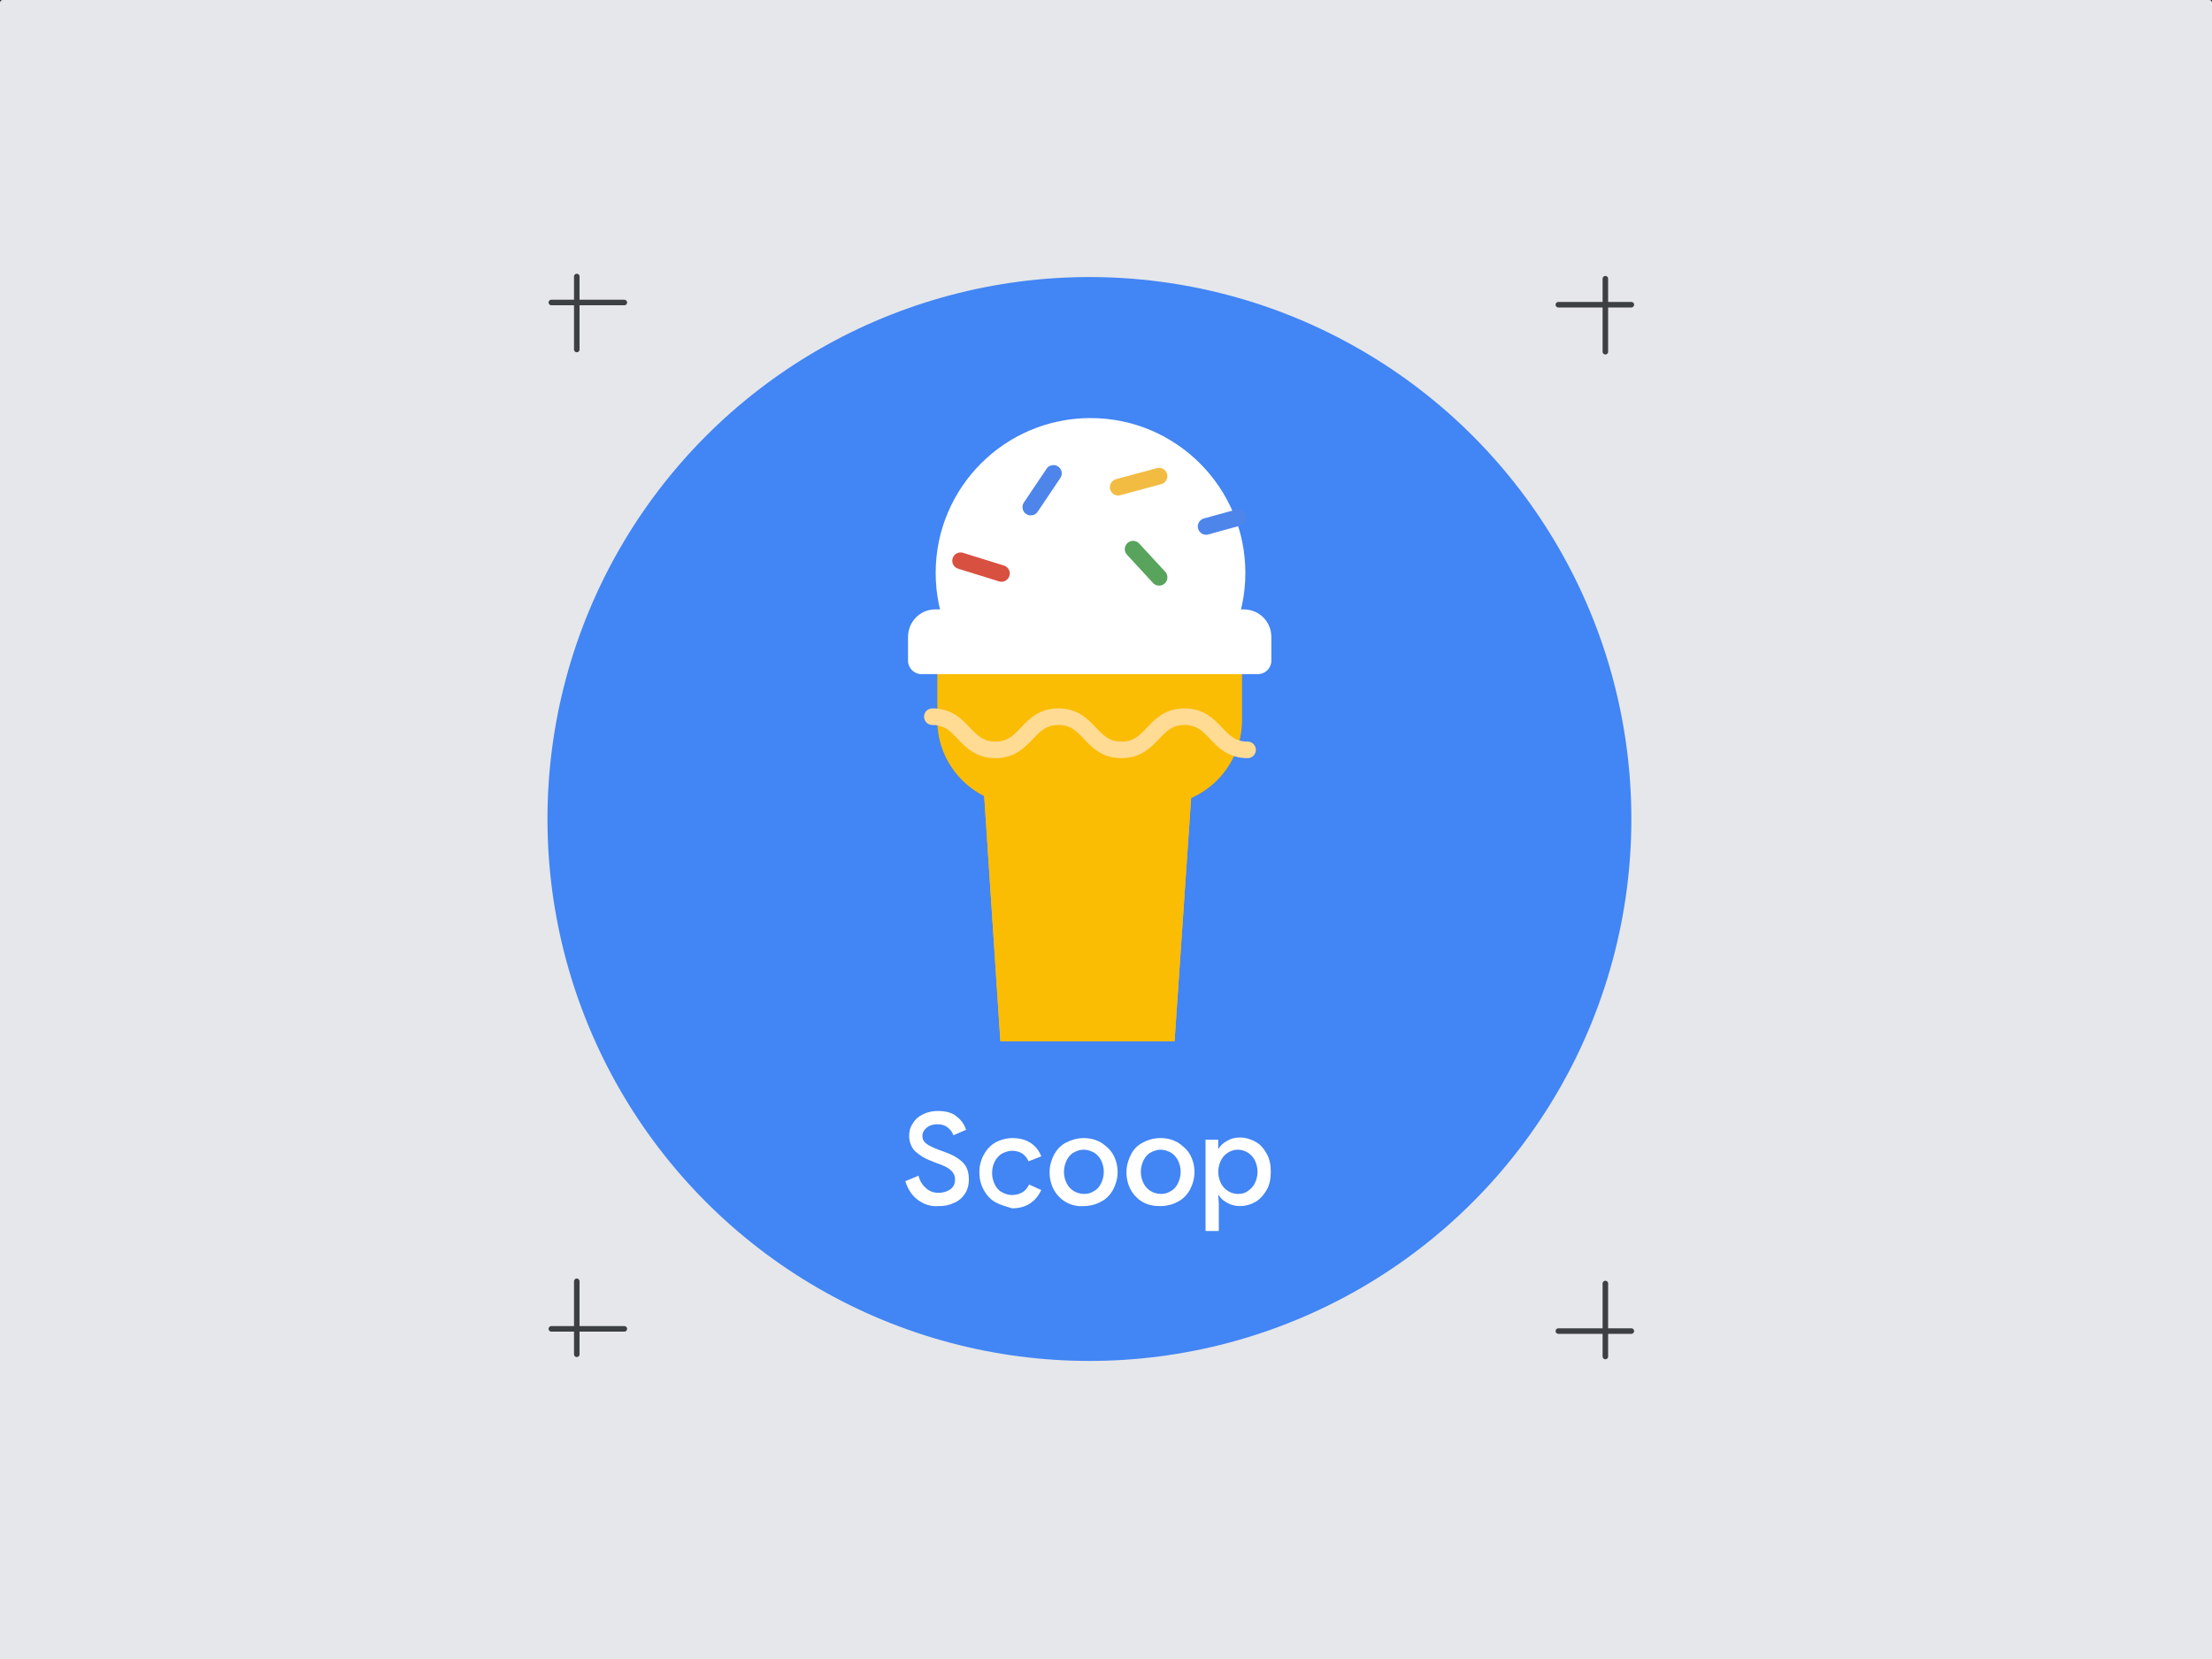
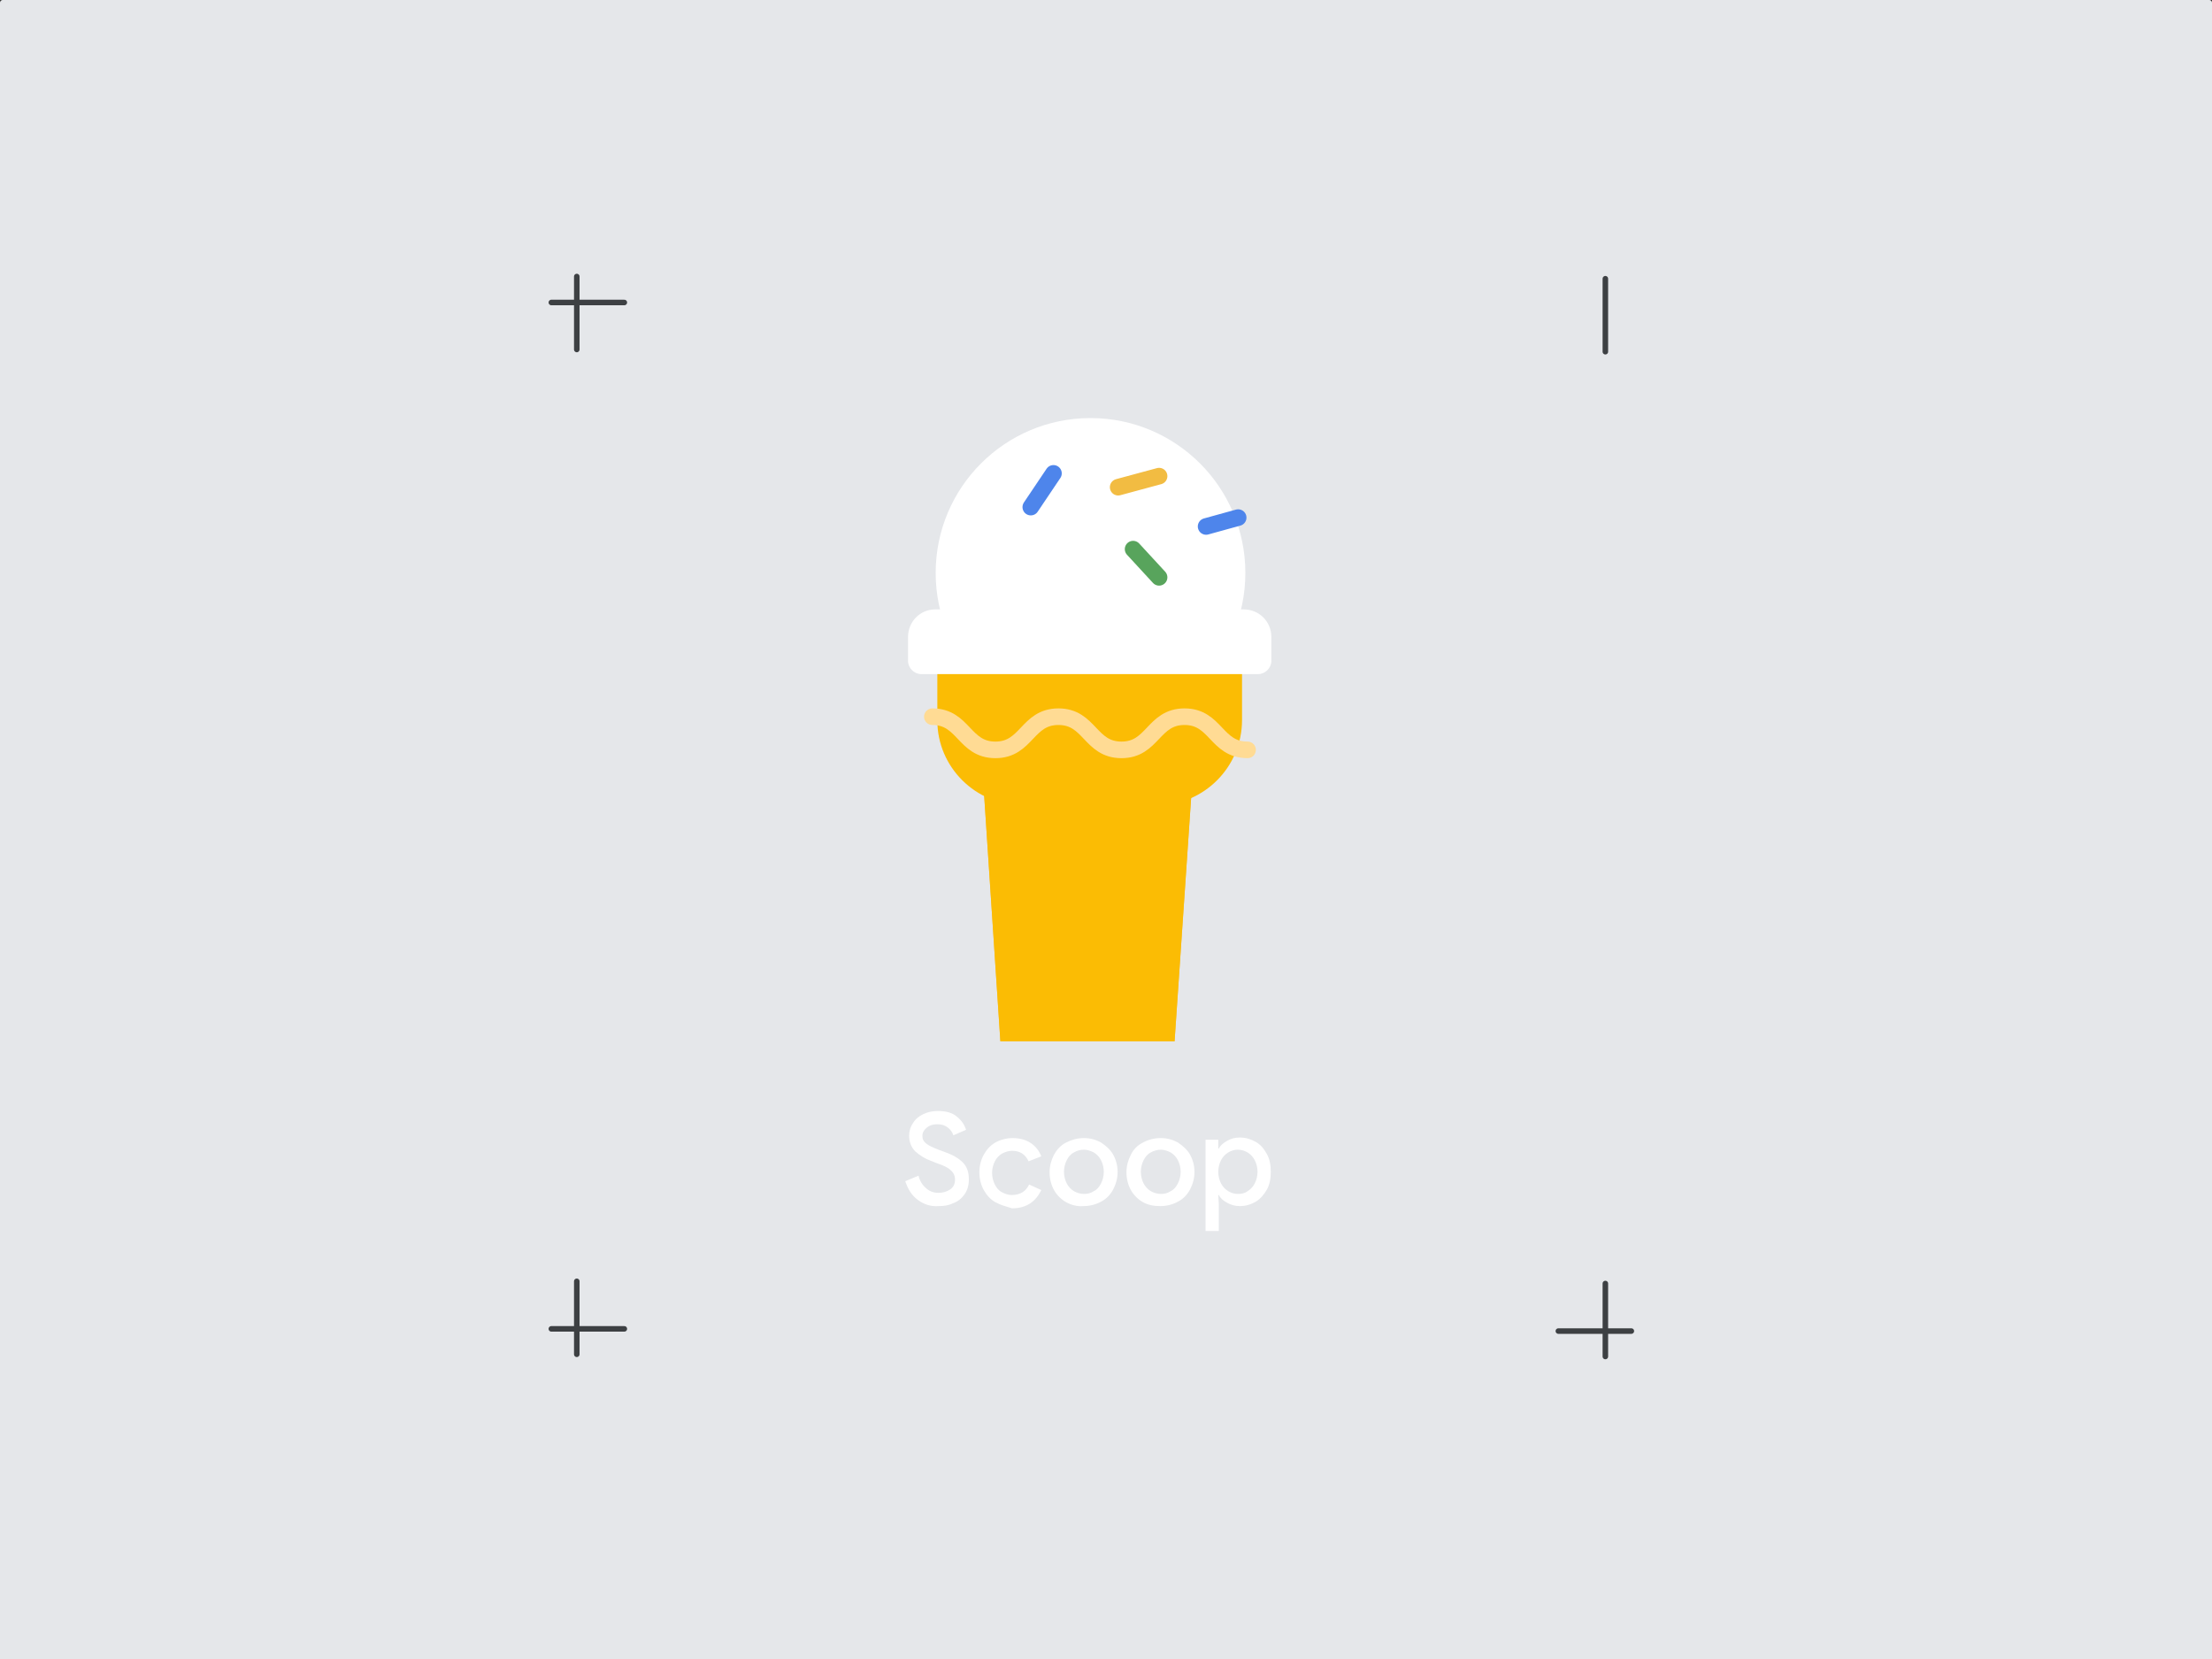
<svg xmlns="http://www.w3.org/2000/svg" enable-background="new 0 0 400 300" viewBox="0 0 400 300">
  <rect x="0" y="0" width="400" height="300" fill="#333333" stroke="none" />
  <path d="m.5.5h399v300h-399z" fill="#e5e7ea" stroke="#e5e7ea" stroke-linecap="round" stroke-linejoin="round" />
-   <circle cx="197" cy="148.1" fill="#4285f4" r="98" />
  <circle cx="197.2" cy="103.6" fill="#fff" r="28" />
  <path d="m212.4 188.3h-31.5l-3.2-48.5h38z" fill="#f2bc42" />
  <path d="m212.4 188.3h-31.5l-3.2-48.5h38z" fill="#fbbc04" />
  <path d="m169.5 121.3h55.1v8.9c0 8.5-6.9 15.4-15.3 15.4h-24.4c-8.5 0-15.4-6.9-15.4-15.3z" fill="#fbbc04" />
  <path d="m168.6 129.6c5.7 0 5.7 6 11.4 6s5.7-6 11.4-6 5.7 6 11.4 6 5.7-6 11.4-6 5.7 6 11.4 6" fill="none" stroke="#ffdb94" stroke-linecap="round" stroke-miterlimit="10" stroke-width="3" />
  <path d="m169.1 110.2h55.8c2.8 0 5 2.2 5 5v4.3c0 1.3-1.1 2.4-2.4 2.4h-60.9c-1.3 0-2.4-1.1-2.4-2.4v-4.3c0-2.8 2.2-5 4.9-5z" fill="#fff" />
  <path d="m190.5 85.6-4.1 6.1" fill="none" stroke="#4e85eb" stroke-linecap="round" stroke-miterlimit="10" stroke-width="3" />
  <path d="m204.9 99.3 4.7 5.1" fill="none" stroke="#58a45c" stroke-linecap="round" stroke-miterlimit="10" stroke-width="3" />
-   <path d="m173.7 101.4 7.4 2.3" fill="none" stroke="#d85040" stroke-linecap="round" stroke-miterlimit="10" stroke-width="3" />
  <path d="m209.6 86.1-7.4 2" fill="none" stroke="#f2bc42" stroke-linecap="round" stroke-miterlimit="10" stroke-width="3" />
  <path d="m218.1 95.2 5.8-1.6" fill="none" stroke="#4e85eb" stroke-linecap="round" stroke-miterlimit="10" stroke-width="3" />
  <path d="m166 217c-1.1-.8-1.8-1.9-2.3-3.4l2.4-1c.2.9.7 1.7 1.3 2.2.6.6 1.4.9 2.3.9.8 0 1.5-.2 2.1-.6s.9-1 .9-1.8c0-.7-.3-1.3-.8-1.7-.5-.5-1.4-.9-2.6-1.3l-1-.4c-1.1-.4-2-1-2.8-1.7-.7-.7-1.1-1.7-1.1-2.8 0-.8.2-1.6.7-2.3.4-.7 1-1.2 1.8-1.6s1.7-.6 2.7-.6c1.4 0 2.6.3 3.4 1 .9.7 1.4 1.5 1.7 2.4l-2.3 1c-.2-.6-.5-1-1-1.4s-1.1-.6-1.9-.6-1.4.2-1.9.6-.8.9-.8 1.5.2 1 .7 1.4 1.2.7 2.2 1.1l1.1.4c1.4.5 2.5 1.1 3.3 1.9s1.1 1.8 1.1 3.1c0 1.1-.3 2-.8 2.7s-1.2 1.3-2.1 1.6c-.8.4-1.7.5-2.6.5-1.4.1-2.6-.3-3.7-1.1z" fill="#fff" />
  <path d="m180 217.4c-.9-.5-1.6-1.3-2.1-2.2s-.8-2-.8-3.2.3-2.3.8-3.2 1.2-1.7 2.1-2.2 2-.8 3.1-.8c1.3 0 2.4.3 3.3.9s1.5 1.4 1.9 2.4l-2.3.9c-.6-1.3-1.6-1.9-3-1.9-.6 0-1.2.2-1.8.5-.5.3-1 .8-1.3 1.4s-.5 1.3-.5 2.1.2 1.5.5 2.1.7 1.1 1.3 1.4 1.1.5 1.8.5 1.4-.2 1.9-.5.9-.8 1.2-1.4l2.2 1c-.5 1-1.1 1.8-2 2.4s-2 .9-3.3.9c-1-.3-2.1-.6-3-1.1z" fill="#fff" />
  <path d="m192.8 217.4c-.9-.5-1.7-1.3-2.2-2.2s-.8-2-.8-3.2.3-2.2.8-3.2c.5-.9 1.2-1.7 2.2-2.2s2-.8 3.2-.8 2.2.3 3.1.8c.9.6 1.7 1.3 2.2 2.2s.8 2 .8 3.1c0 1.2-.3 2.2-.8 3.2-.5.9-1.2 1.7-2.2 2.2-.9.5-2 .8-3.2.8-1.1.1-2.2-.2-3.1-.7zm5-2c.6-.3 1-.8 1.3-1.4s.5-1.3.5-2.1-.2-1.5-.5-2.1-.8-1.1-1.3-1.4c-.6-.3-1.2-.5-1.8-.5-.7 0-1.3.2-1.8.5-.6.3-1 .8-1.3 1.4s-.5 1.3-.5 2.1.2 1.5.5 2.1.8 1.1 1.3 1.4 1.2.5 1.8.5 1.2-.1 1.8-.5z" fill="#fff" />
  <path d="m206.7 217.4c-.9-.5-1.7-1.3-2.2-2.2s-.8-2-.8-3.2.3-2.2.8-3.2 1.2-1.7 2.2-2.2c.9-.5 2-.8 3.2-.8s2.2.3 3.1.8c.9.6 1.7 1.3 2.2 2.2s.8 2 .8 3.1c0 1.2-.3 2.2-.8 3.2-.5.9-1.2 1.7-2.2 2.2-.9.5-2 .8-3.2.8s-2.2-.2-3.1-.7zm5-2c.6-.3 1-.8 1.3-1.4s.5-1.3.5-2.1-.2-1.5-.5-2.1-.8-1.1-1.3-1.4c-.6-.3-1.2-.5-1.8-.5s-1.3.2-1.8.5c-.6.3-1 .8-1.3 1.4s-.5 1.3-.5 2.1.2 1.5.5 2.1.8 1.1 1.3 1.4 1.2.5 1.8.5 1.2-.1 1.8-.5z" fill="#fff" />
  <path d="m218 206.1h2.3v1.6h.1c.3-.6.8-1 1.5-1.4s1.4-.6 2.3-.6c1.1 0 2 .3 2.9.8s1.5 1.3 2 2.2.7 2 .7 3.2-.2 2.3-.7 3.2-1.2 1.7-2 2.2c-.9.5-1.8.8-2.9.8-.8 0-1.6-.2-2.3-.6s-1.2-.8-1.5-1.4h-.1l.1 1.6v4.9h-2.4zm7.6 9.3c.5-.3 1-.8 1.3-1.4s.5-1.3.5-2.1-.2-1.5-.5-2.1-.8-1.1-1.3-1.4-1.1-.5-1.8-.5c-.6 0-1.2.2-1.7.5s-1 .8-1.3 1.4-.5 1.3-.5 2.1.2 1.5.5 2.1.8 1.1 1.3 1.4 1.1.5 1.7.5c.7 0 1.3-.1 1.8-.5z" fill="#fff" />
  <g stroke-linecap="round">
    <path d="m104.3 63.2v-13.2" fill="none" stroke="#3d4043" stroke-linejoin="round" />
    <path d="m99.7 54.7h13.2" fill="none" stroke="#3d4043" stroke-linejoin="round" />
    <path d="m290.3 63.6v-13.2" fill="none" stroke="#3d4043" stroke-linejoin="round" />
-     <path d="m295 55.1h-13.2" fill="none" stroke="#3d4043" stroke-linejoin="round" />
    <path d="m290.3 232.1v13.2" fill="none" stroke="#3d4043" stroke-linejoin="round" />
    <path d="m295 240.7h-13.2" fill="none" stroke="#3d4043" stroke-linejoin="round" />
    <path d="m104.3 231.7v13.2" fill="none" stroke="#3d4043" stroke-linejoin="round" />
    <path d="m99.7 240.3h13.2" fill="none" stroke="#3d4043" stroke-linejoin="round" />
  </g>
</svg>